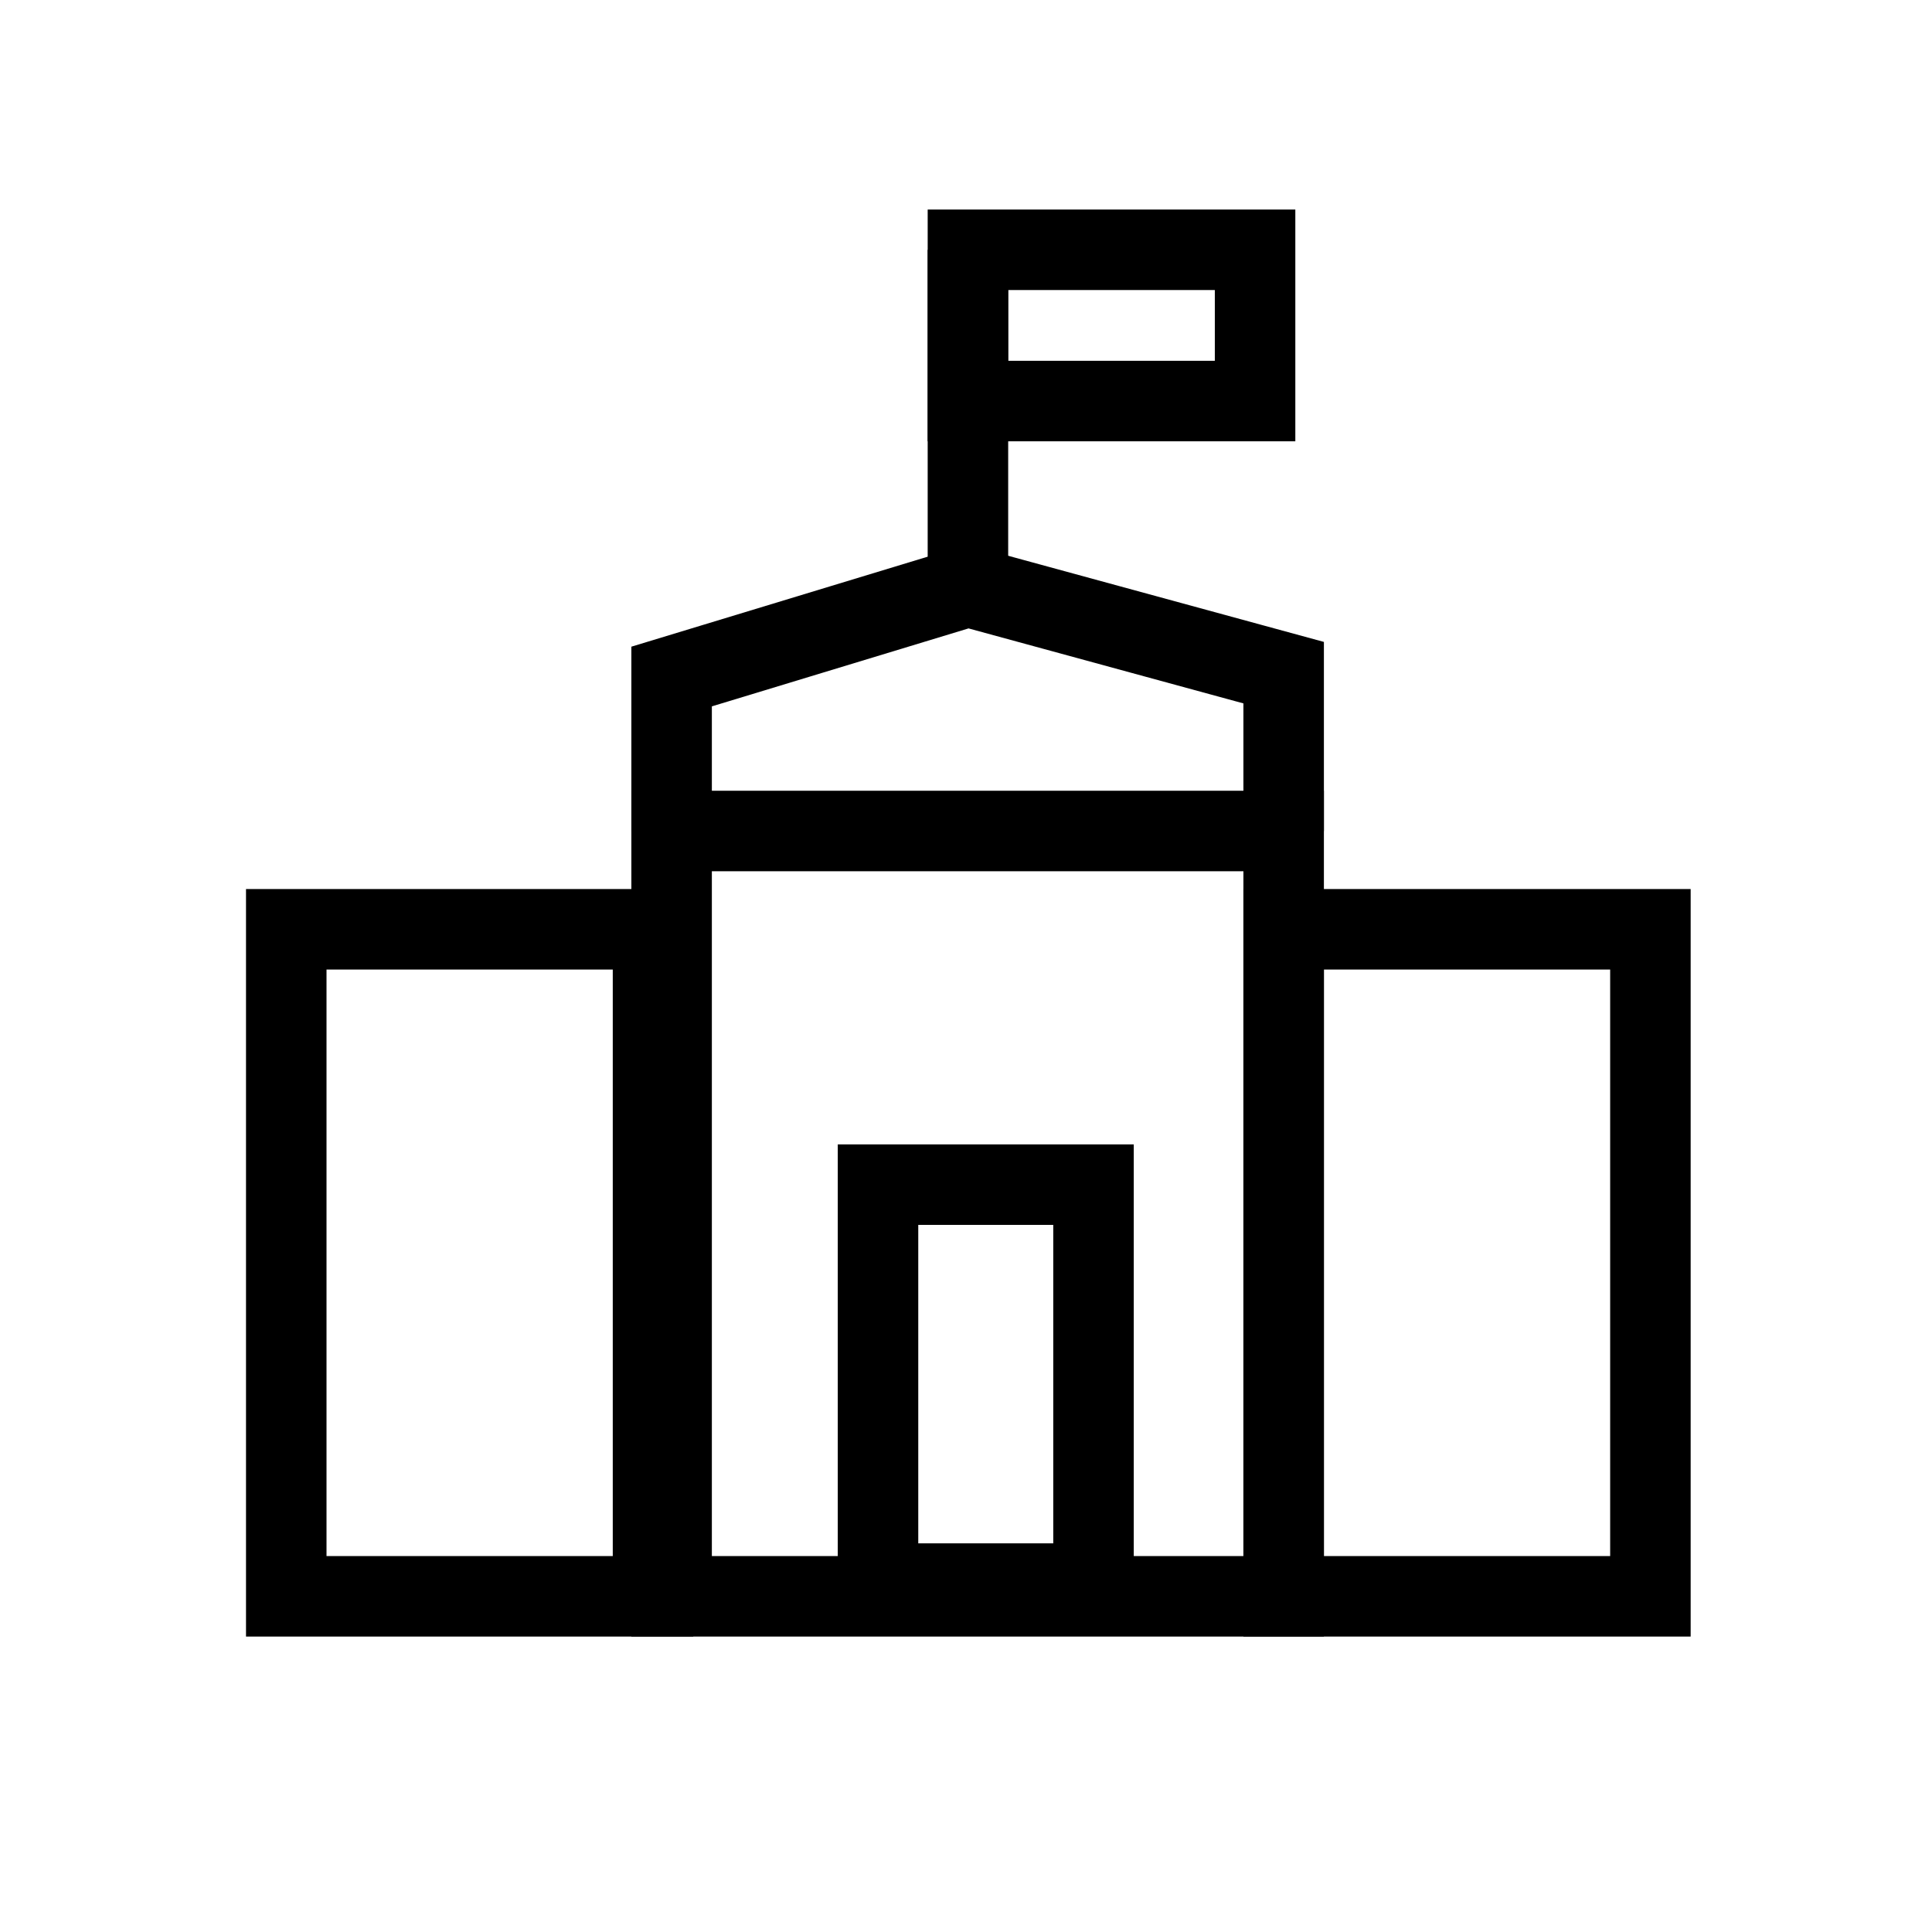
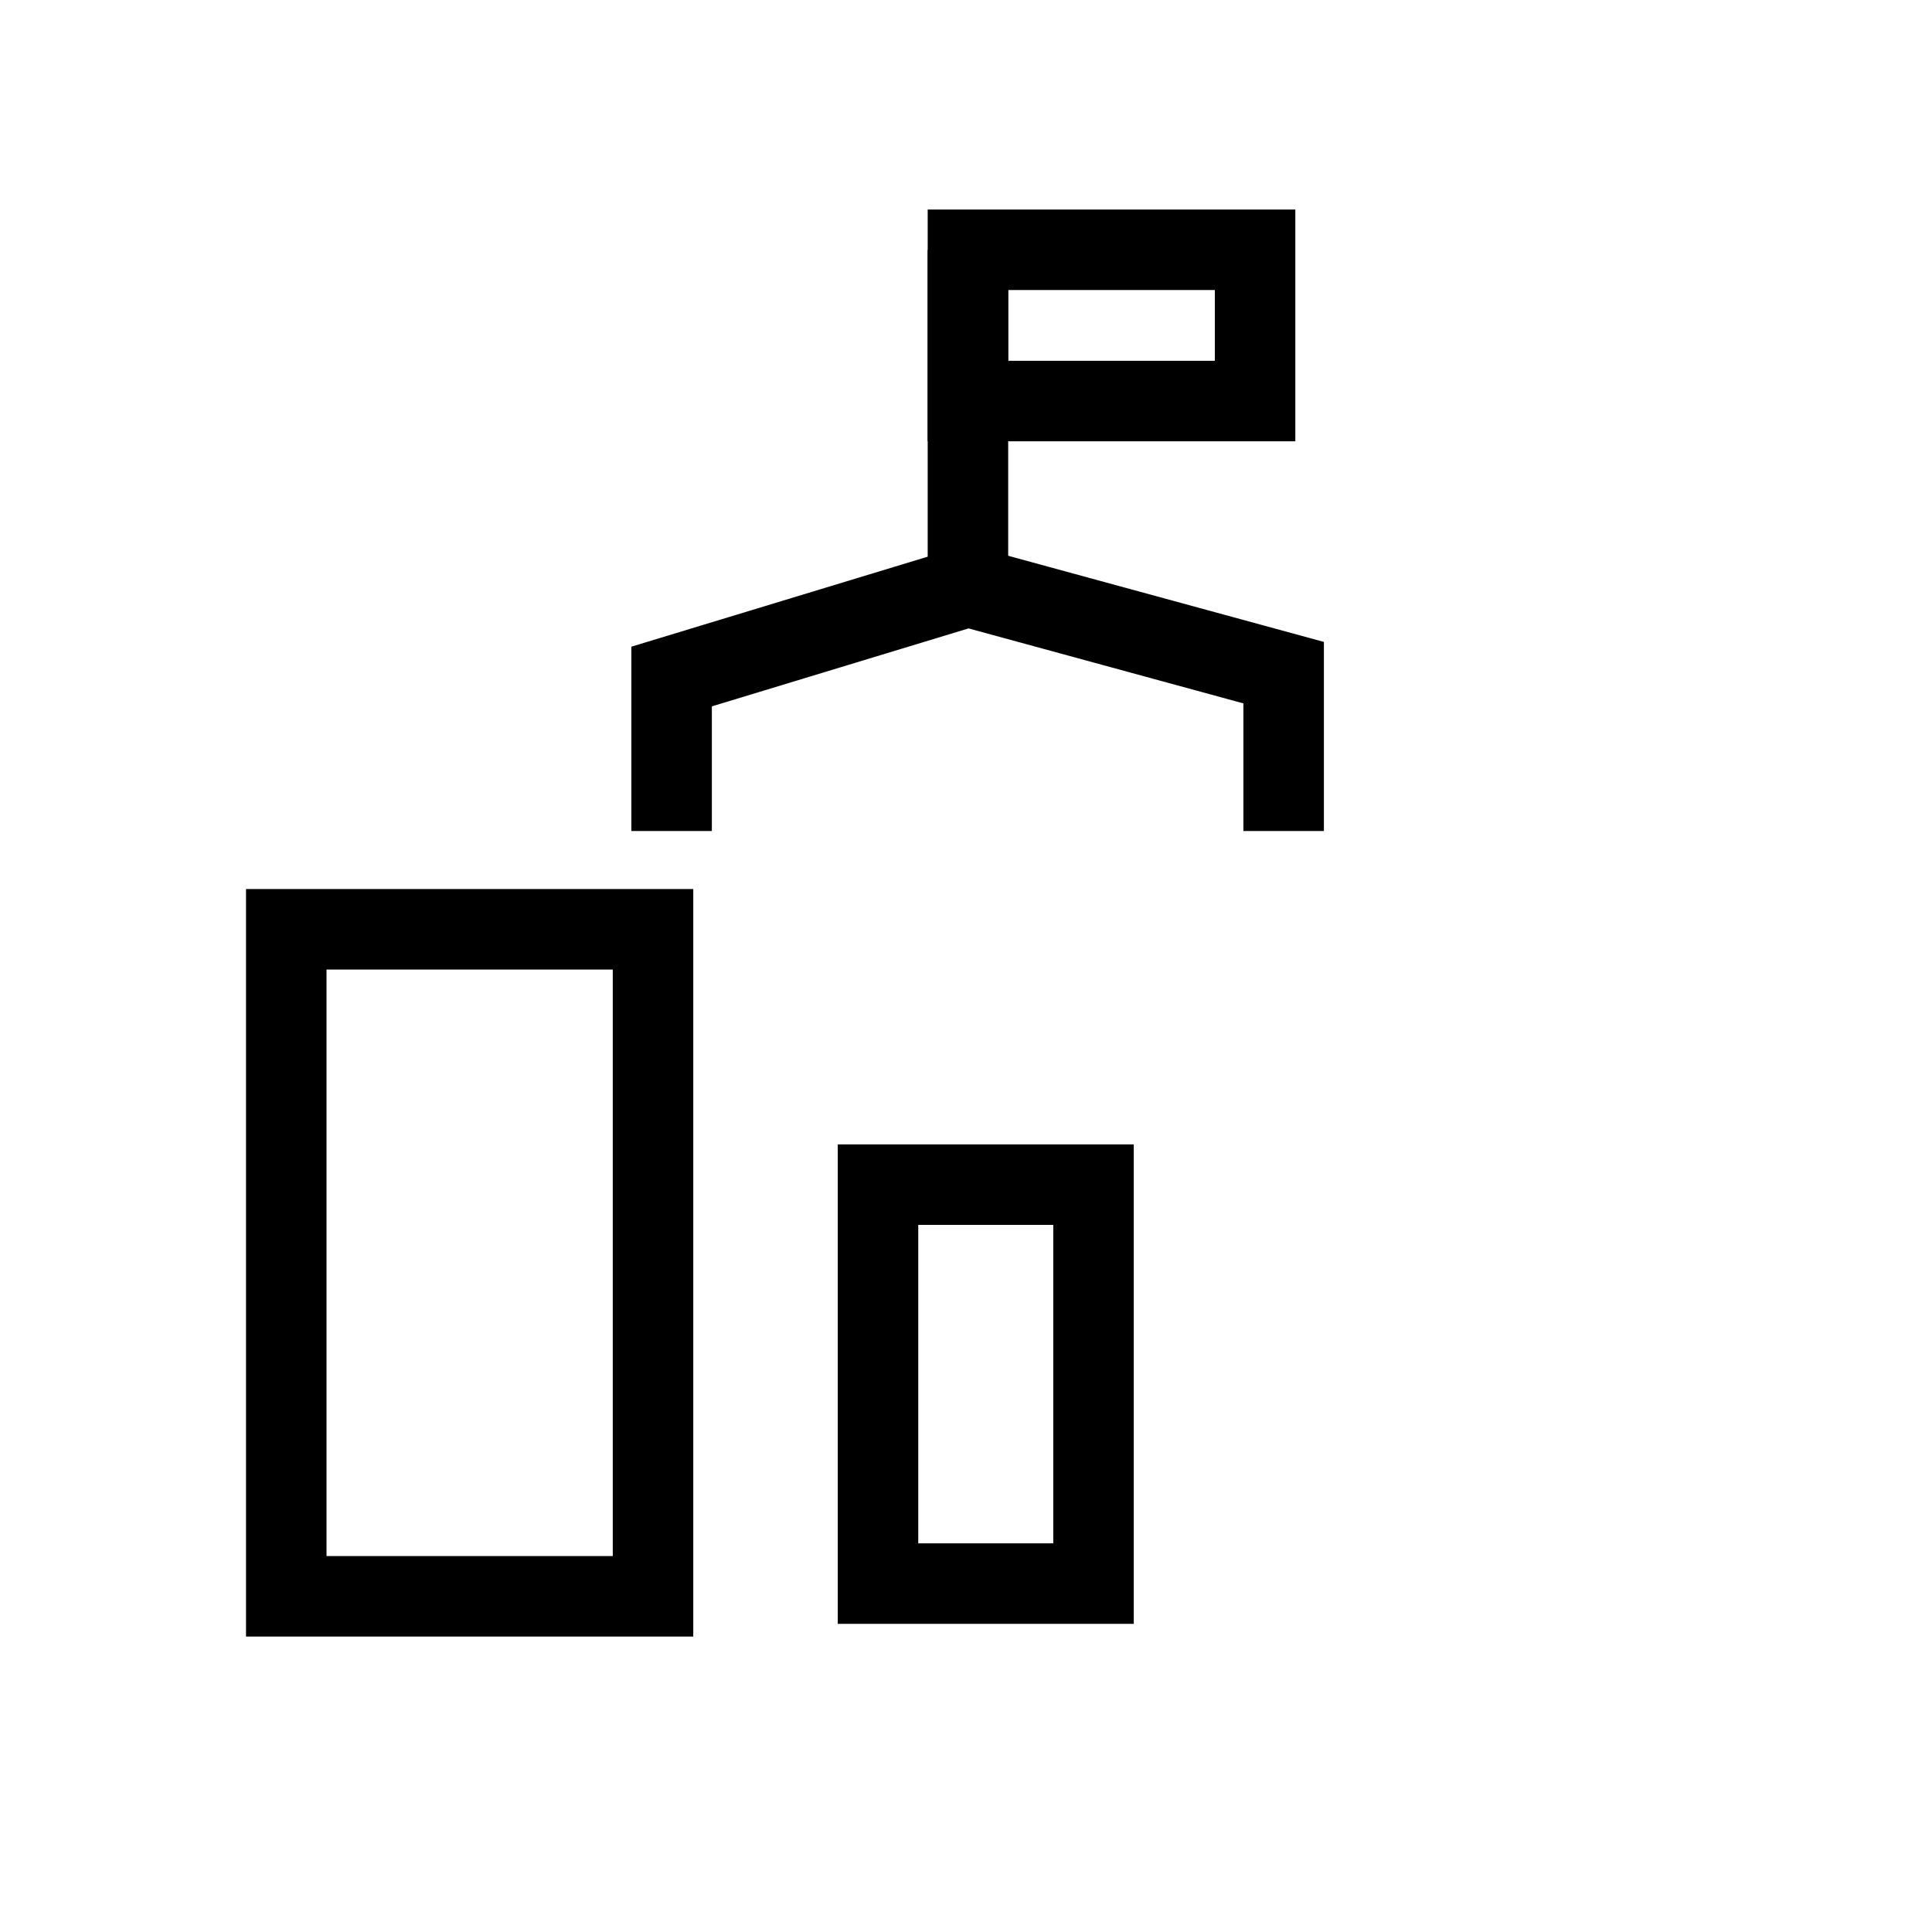
<svg xmlns="http://www.w3.org/2000/svg" version="1.1" x="0px" y="0px" viewBox="0 0 24 24" style="enable-background:new 0 0 24 24;" xml:space="preserve">
  <style type="text/css"> .st0{display:none;} .st1{display:inline;fill:#575756;} .st2{fill:none;stroke:#FFFFFF;stroke-miterlimit:10;} .st3{fill:none;stroke:#FFFFFF;stroke-linejoin:round;stroke-miterlimit:10;} .st4{fill:#FFFFFF;} .st5{fill:none;stroke:#FFFFFF;stroke-linecap:round;stroke-linejoin:round;stroke-miterlimit:10;} .st6{stroke:#FFFFFF;stroke-width:0.5;stroke-linejoin:bevel;stroke-miterlimit:10;} .st7{fill:#FFFFFF;stroke:#FFFFFF;stroke-width:0.3;stroke-miterlimit:10;} .st8{fill:none;stroke:#FFFFFF;stroke-width:3;stroke-miterlimit:10;} .st9{fill:none;stroke:#003DA6;stroke-miterlimit:10;} .st10{fill:none;stroke:#003DA6;stroke-linejoin:round;stroke-miterlimit:10;} .st11{fill:#003DA6;} .st12{fill:none;stroke:#003DA6;stroke-linecap:round;stroke-linejoin:round;stroke-miterlimit:10;} .st13{stroke:#003DA6;stroke-width:0.5;stroke-linejoin:bevel;stroke-miterlimit:10;} .st14{fill:#003DA6;stroke:#003DA6;stroke-width:0.3;stroke-miterlimit:10;} .st15{fill:none;stroke:#003DA6;stroke-width:0;stroke-miterlimit:10;} .st16{stroke:#003DA6;stroke-width:0;stroke-miterlimit:10;} .st17{fill:none;stroke:#3AAA35;stroke-width:3;stroke-miterlimit:10;} .st18{fill:none;stroke:#003DA6;stroke-width:3;stroke-miterlimit:10;} .st19{fill:none;stroke:#000000;stroke-miterlimit:10;} .st20{fill:none;stroke:#000000;stroke-linejoin:round;stroke-miterlimit:10;} .st21{fill:#020203;} .st22{fill:none;stroke:#000000;stroke-linecap:round;stroke-linejoin:round;stroke-miterlimit:10;} .st23{stroke:#020203;stroke-width:0.5;stroke-linejoin:bevel;stroke-miterlimit:10;} .st24{fill:#020203;stroke:#000000;stroke-width:0.25;stroke-miterlimit:10;} .st25{stroke:#000000;stroke-width:0.25;stroke-miterlimit:10;} .st26{stroke:#000000;stroke-width:0.3;stroke-miterlimit:10;} .st27{fill:none;} .st28{fill:none;stroke:#000000;stroke-width:3;stroke-miterlimit:10;} .st29{fill:#FFFFFF;stroke:#FFFFFF;stroke-linejoin:round;stroke-miterlimit:10;} .st30{fill:#FFFFFF;stroke:#FFFFFF;stroke-width:0;stroke-miterlimit:10;} .st31{fill:#FFFFFF;stroke:#FFFFFF;stroke-miterlimit:10;} .st32{fill:#FFFFFF;stroke:#FFFFFF;stroke-width:0.25;stroke-miterlimit:10;} .st33{fill:#003DA6;stroke:#003DA6;stroke-linejoin:round;stroke-miterlimit:10;} .st34{fill:#003DA6;stroke:#003DA6;stroke-width:0;stroke-miterlimit:10;} .st35{fill:#003DA6;stroke:#003DA6;stroke-miterlimit:10;} .st36{fill:#003DA6;stroke:#003DA6;stroke-width:0.25;stroke-miterlimit:10;} .st37{stroke:#000000;stroke-linejoin:round;stroke-miterlimit:10;} .st38{display:inline;fill:none;stroke:#706F6F;stroke-width:0.01;stroke-miterlimit:10;} .st39{display:inline;fill:none;stroke:#2B73B9;stroke-width:0.02;stroke-miterlimit:10;} </style>
  <g id="Fond_couleur_pour_picto_blanc" class="st0"> </g>
  <g id="PICTOS">
-     <rect x="8.343" y="10.323" class="st19" width="7.603" height="9.507" />
-     <rect x="15.946" y="11.544" class="st19" width="4.556" height="8.286" />
    <rect x="3.556" y="11.544" class="st19" width="4.556" height="8.286" />
    <polyline class="st19" points="8.343,10.323 8.343,8.404 12.024,7.286 15.946,8.356 15.946,10.323 " />
    <line class="st19" x1="12.024" y1="7.286" x2="12.024" y2="3.103" />
    <rect x="12.024" y="3.103" class="st19" width="3.567" height="1.879" />
    <rect x="10.907" y="14.716" class="st19" width="2.677" height="4.956" />
  </g>
  <g id="GRILLE" class="st0"> </g>
  <g id="LIGNE_DE_TOUCHE" class="st0"> </g>
</svg>